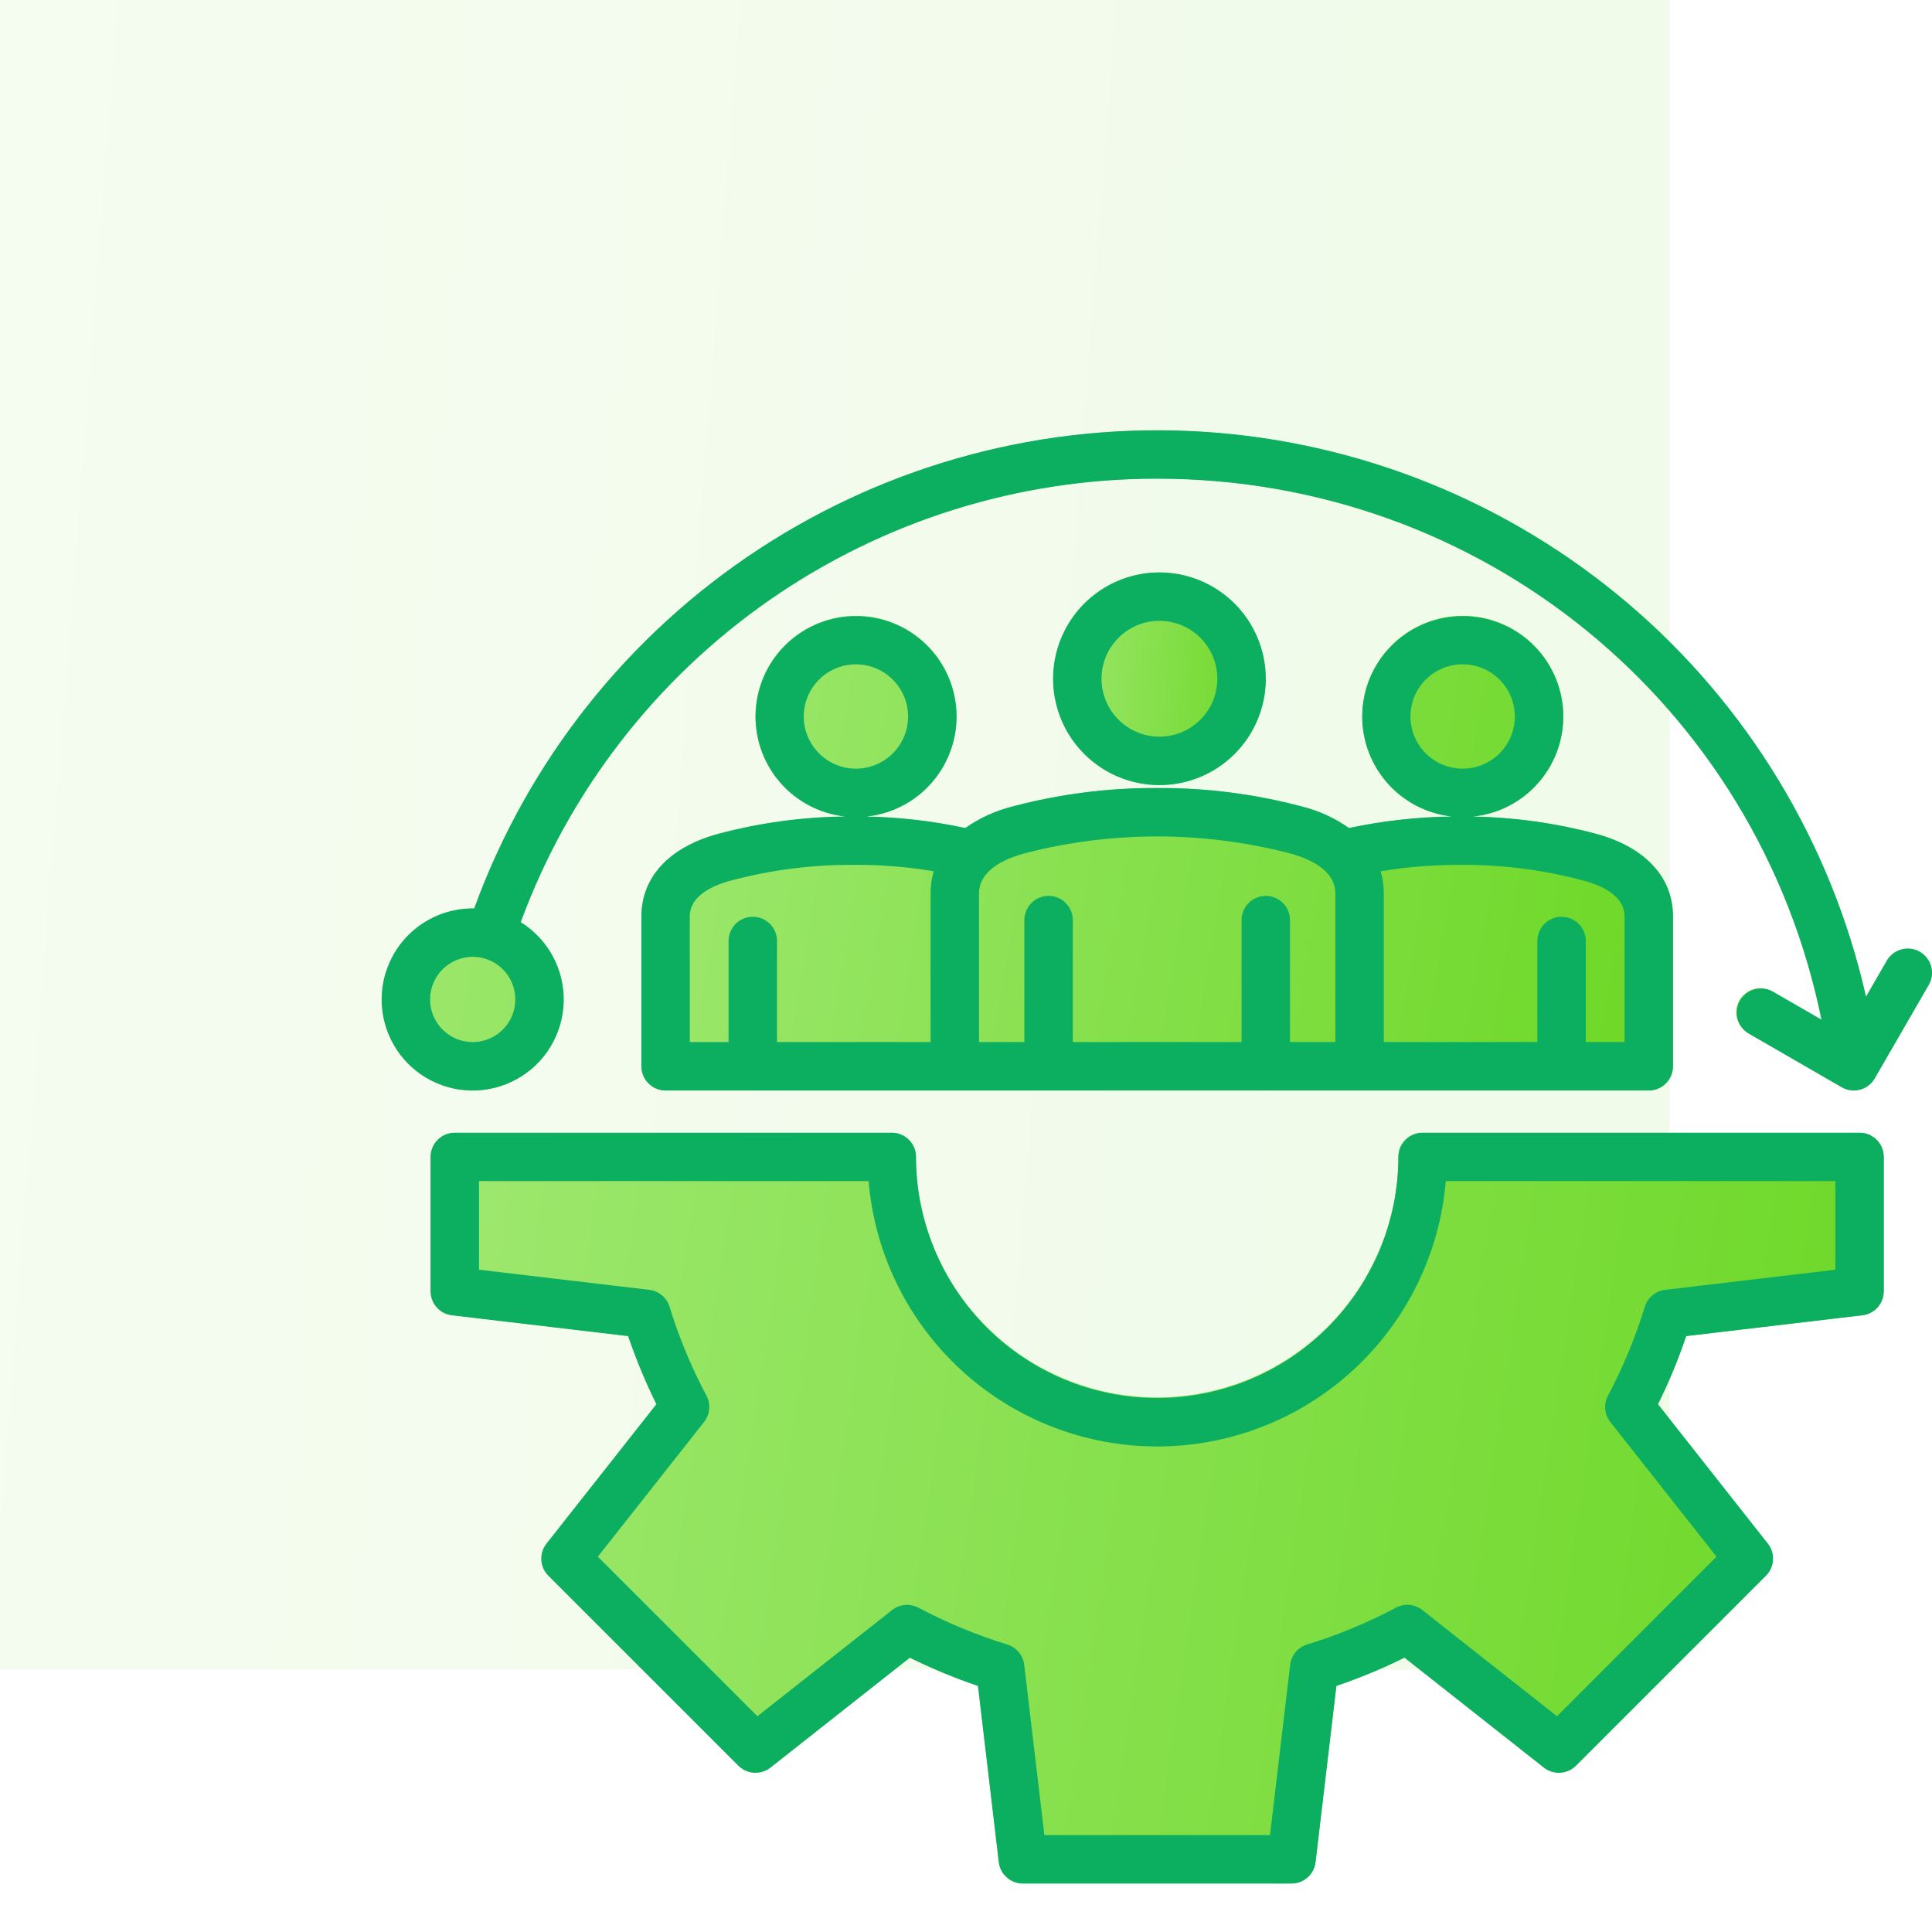
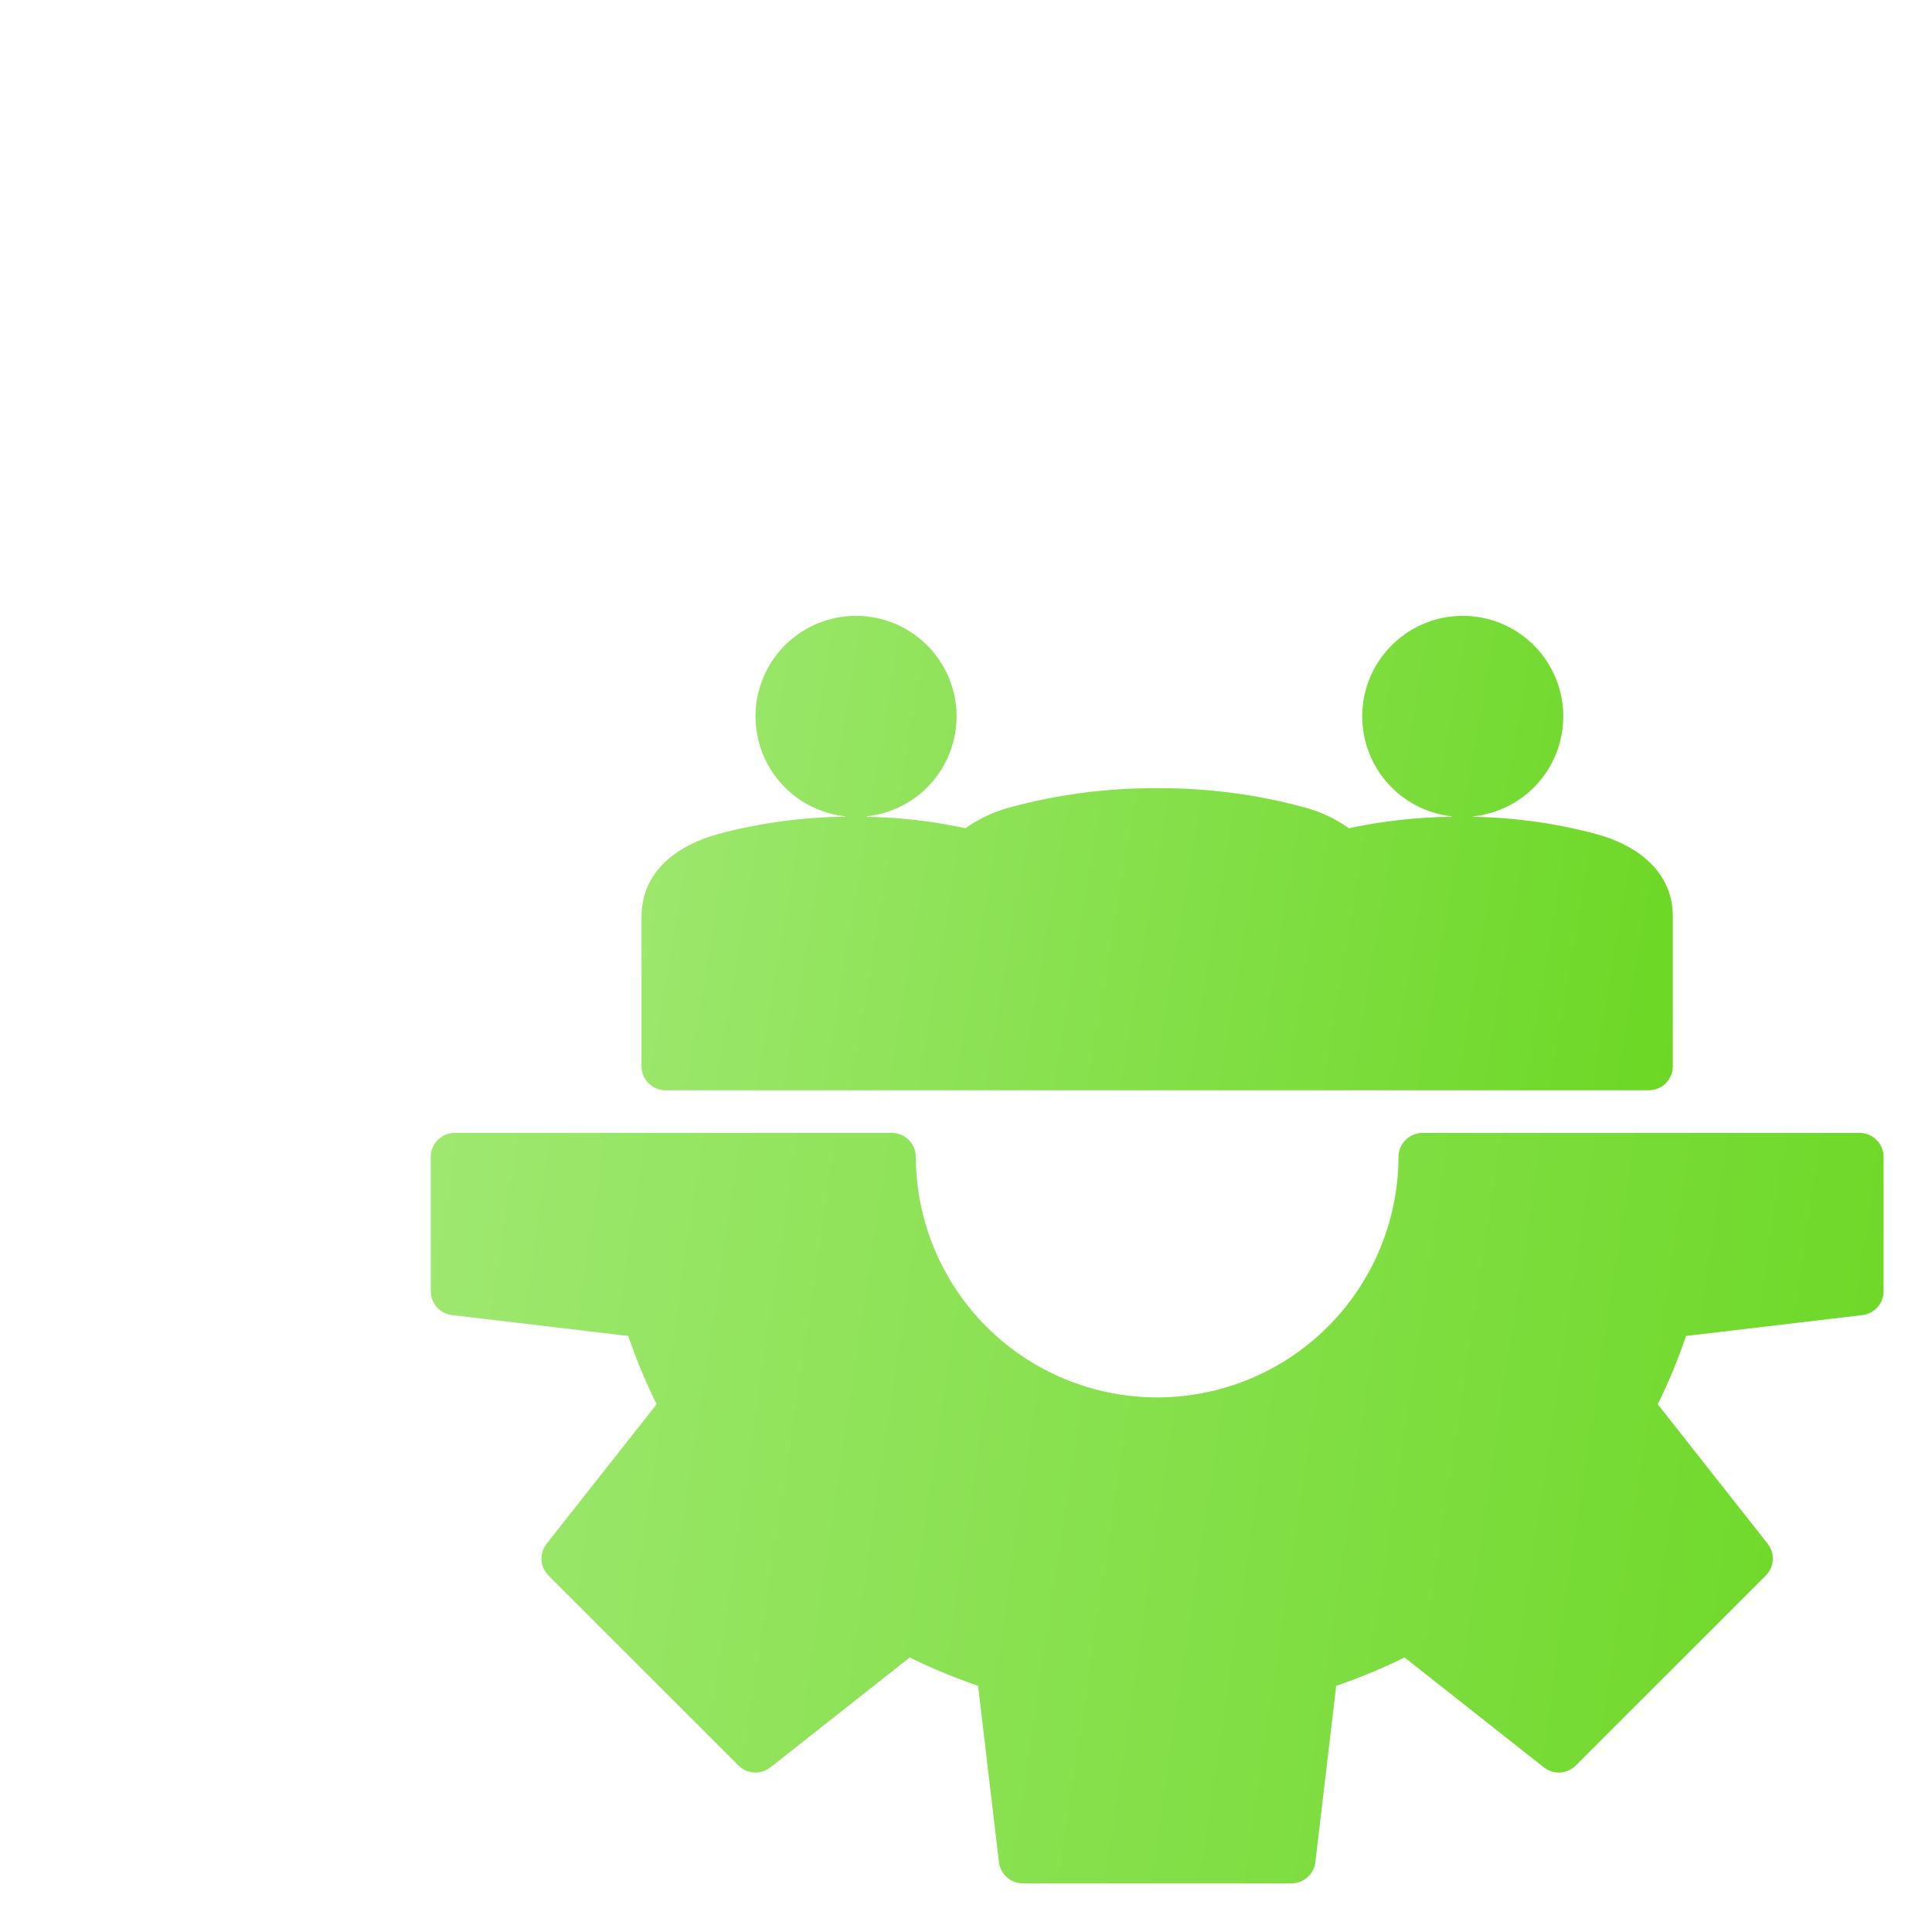
<svg xmlns="http://www.w3.org/2000/svg" width="81" height="81" viewBox="0 0 81 81" fill="none">
-   <rect opacity="0.1" width="70" height="70" fill="url(#paint0_linear_2464_3874)" />
  <g clip-path="url(#clip0_2464_3874)">
-     <path fill-rule="evenodd" clip-rule="evenodd" d="M16.008 41.902C16.007 42.566 16.18 43.218 16.509 43.794C16.838 44.37 17.312 44.85 17.884 45.187C18.455 45.523 19.105 45.705 19.768 45.713C20.432 45.721 21.086 45.556 21.666 45.234C22.246 44.912 22.731 44.444 23.075 43.877C23.418 43.309 23.608 42.661 23.624 41.998C23.64 41.335 23.483 40.679 23.168 40.095C22.852 39.511 22.39 39.02 21.827 38.67L21.82 38.666L21.823 38.659C23.832 33.199 27.469 28.486 32.242 25.16C37.016 21.834 42.696 20.054 48.514 20.061C62.072 20.061 73.661 29.456 76.374 42.748L76.378 42.767L74.304 41.57C74.073 41.437 73.799 41.4 73.541 41.469C73.283 41.538 73.064 41.707 72.93 41.938C72.796 42.169 72.76 42.443 72.829 42.701C72.898 42.959 73.067 43.179 73.298 43.312L77.218 45.576C77.332 45.642 77.458 45.685 77.589 45.703C77.72 45.72 77.853 45.712 77.981 45.677C78.109 45.643 78.228 45.584 78.333 45.503C78.438 45.423 78.525 45.322 78.591 45.208L80.855 41.288C80.989 41.056 81.025 40.782 80.956 40.524C80.887 40.266 80.718 40.046 80.487 39.912C80.255 39.779 79.981 39.743 79.723 39.812C79.465 39.881 79.245 40.05 79.111 40.281L78.23 41.81L78.225 41.787C76.772 35.369 73.28 29.593 68.272 25.325C63.263 21.057 57.007 18.526 50.44 18.11C43.873 17.693 37.347 19.415 31.84 23.017C26.333 26.618 22.14 31.907 19.888 38.09L19.886 38.096H19.88C19.859 38.096 19.837 38.094 19.816 38.094C18.807 38.095 17.839 38.497 17.125 39.211C16.411 39.925 16.009 40.892 16.008 41.902Z" fill="url(#paint1_linear_2464_3874)" />
    <path fill-rule="evenodd" clip-rule="evenodd" d="M40.47 34.723C39.112 34.43 37.729 34.269 36.34 34.243H36.332L36.331 34.226L36.339 34.225C37.411 34.11 38.399 33.589 39.098 32.768C39.797 31.947 40.155 30.89 40.099 29.813C40.042 28.737 39.575 27.723 38.794 26.98C38.012 26.237 36.976 25.822 35.898 25.82C34.82 25.817 33.782 26.229 32.997 26.968C32.213 27.708 31.742 28.721 31.681 29.797C31.621 30.873 31.975 31.932 32.671 32.755C33.367 33.579 34.352 34.104 35.424 34.223L35.432 34.224L35.431 34.241H35.423C33.636 34.261 31.859 34.503 30.132 34.961C28.43 35.418 26.898 36.512 26.898 38.421V44.704C26.898 44.836 26.924 44.967 26.975 45.089C27.025 45.211 27.099 45.322 27.193 45.416C27.286 45.509 27.397 45.584 27.519 45.634C27.641 45.685 27.772 45.711 27.904 45.711H69.127C69.26 45.711 69.39 45.685 69.513 45.634C69.635 45.584 69.746 45.51 69.839 45.416C69.933 45.322 70.007 45.212 70.058 45.089C70.108 44.967 70.134 44.836 70.134 44.704V38.421C70.134 36.512 68.602 35.418 66.899 34.961C65.224 34.516 63.5 34.275 61.767 34.244H61.758L61.757 34.227L61.766 34.226C62.839 34.114 63.828 33.594 64.529 32.775C65.23 31.955 65.591 30.898 65.536 29.821C65.481 28.743 65.016 27.728 64.235 26.984C63.454 26.239 62.418 25.823 61.339 25.82C60.26 25.816 59.221 26.227 58.436 26.967C57.651 27.706 57.18 28.719 57.118 29.796C57.057 30.873 57.412 31.932 58.108 32.756C58.805 33.58 59.79 34.105 60.863 34.224L60.871 34.225L60.87 34.242H60.862C59.416 34.261 57.975 34.422 56.561 34.723L56.557 34.724L56.553 34.722C55.959 34.303 55.292 33.998 54.587 33.822C52.639 33.303 50.631 33.042 48.615 33.045H48.424C46.405 33.042 44.395 33.303 42.444 33.822C41.739 33.998 41.072 34.304 40.477 34.722L40.474 34.724L40.47 34.723Z" fill="url(#paint2_linear_2464_3874)" />
-     <path fill-rule="evenodd" clip-rule="evenodd" d="M53.059 28.456C53.059 27.576 52.797 26.716 52.309 25.984C51.82 25.253 51.125 24.682 50.312 24.345C49.498 24.009 48.604 23.92 47.74 24.092C46.877 24.264 46.084 24.687 45.462 25.31C44.84 25.932 44.416 26.725 44.244 27.588C44.072 28.451 44.16 29.346 44.497 30.159C44.833 30.972 45.403 31.667 46.135 32.156C46.867 32.645 47.727 32.907 48.607 32.907C49.787 32.906 50.919 32.437 51.753 31.602C52.588 30.768 53.057 29.637 53.059 28.456Z" fill="url(#paint3_linear_2464_3874)" />
    <path fill-rule="evenodd" clip-rule="evenodd" d="M18.059 48.503V54.137C18.059 54.383 18.149 54.621 18.313 54.805C18.477 54.989 18.703 55.107 18.947 55.135L26.341 56.01L26.343 56.015C26.674 56.991 27.069 57.944 27.526 58.867L27.528 58.873L22.918 64.721C22.766 64.915 22.69 65.157 22.704 65.403C22.718 65.649 22.822 65.881 22.995 66.056L30.962 74.021C31.137 74.195 31.369 74.299 31.614 74.313C31.86 74.328 32.103 74.252 32.297 74.1L38.142 69.49L38.148 69.493C39.072 69.949 40.026 70.344 41.002 70.676L41.007 70.678L41.881 78.071C41.91 78.316 42.028 78.542 42.213 78.706C42.397 78.869 42.635 78.96 42.882 78.96H54.146C54.393 78.96 54.631 78.869 54.815 78.706C54.999 78.542 55.117 78.316 55.147 78.071L56.021 70.677L56.026 70.675C57.002 70.344 57.955 69.948 58.879 69.491L58.883 69.488L64.731 74.1C64.925 74.252 65.168 74.328 65.413 74.313C65.659 74.299 65.891 74.195 66.066 74.021L74.032 66.056C74.206 65.881 74.309 65.649 74.324 65.403C74.338 65.157 74.262 64.915 74.109 64.721L69.501 58.874L69.504 58.869C69.961 57.945 70.356 56.992 70.686 56.015L70.688 56.01L78.08 55.136C78.325 55.107 78.551 54.989 78.715 54.805C78.878 54.621 78.969 54.383 78.969 54.137V48.503C78.969 48.371 78.943 48.24 78.892 48.118C78.842 47.996 78.768 47.885 78.674 47.792C78.581 47.699 78.47 47.624 78.347 47.574C78.225 47.523 78.094 47.498 77.962 47.498H59.64C59.508 47.498 59.377 47.523 59.255 47.574C59.133 47.624 59.022 47.699 58.928 47.792C58.835 47.885 58.761 47.996 58.71 48.118C58.659 48.24 58.633 48.371 58.633 48.503C58.624 51.181 57.553 53.746 55.657 55.636C53.76 57.526 51.192 58.587 48.514 58.587C45.836 58.587 43.268 57.526 41.371 55.636C39.474 53.746 38.404 51.181 38.395 48.503C38.395 48.237 38.289 47.981 38.1 47.792C37.911 47.603 37.656 47.498 37.389 47.498H19.065C18.933 47.498 18.802 47.523 18.68 47.574C18.558 47.624 18.447 47.699 18.354 47.792C18.26 47.885 18.186 47.996 18.135 48.118C18.085 48.24 18.059 48.371 18.059 48.503Z" fill="url(#paint4_linear_2464_3874)" />
-     <path fill-rule="evenodd" clip-rule="evenodd" d="M19.817 40.115C20.17 40.115 20.516 40.22 20.81 40.416C21.104 40.612 21.333 40.891 21.468 41.218C21.603 41.544 21.639 41.903 21.57 42.25C21.501 42.596 21.331 42.915 21.081 43.165C20.831 43.415 20.513 43.585 20.167 43.654C19.82 43.723 19.461 43.688 19.134 43.553C18.808 43.417 18.529 43.188 18.333 42.895C18.136 42.601 18.031 42.255 18.031 41.902C18.032 41.429 18.22 40.975 18.555 40.64C18.89 40.305 19.344 40.116 19.817 40.115H19.817ZM16 41.902C16 42.567 16.173 43.221 16.503 43.798C16.832 44.376 17.307 44.857 17.88 45.194C18.453 45.532 19.105 45.714 19.77 45.722C20.434 45.73 21.09 45.565 21.671 45.242C22.253 44.919 22.739 44.45 23.084 43.881C23.428 43.312 23.618 42.663 23.634 41.998C23.65 41.334 23.493 40.676 23.177 40.091C22.861 39.506 22.398 39.013 21.833 38.662C23.841 33.204 27.477 28.493 32.249 25.168C37.021 21.843 42.699 20.063 48.515 20.07C62.145 20.07 73.669 29.536 76.366 42.749L74.309 41.562C74.077 41.438 73.805 41.409 73.552 41.481C73.299 41.554 73.084 41.722 72.952 41.95C72.82 42.178 72.782 42.448 72.846 42.704C72.91 42.96 73.07 43.181 73.294 43.32L77.214 45.584C77.368 45.673 77.543 45.72 77.722 45.72C77.811 45.72 77.899 45.708 77.985 45.685C78.114 45.651 78.234 45.592 78.34 45.51C78.446 45.429 78.534 45.328 78.601 45.212L80.865 41.292C80.999 41.059 81.036 40.781 80.966 40.521C80.896 40.261 80.726 40.039 80.493 39.904C80.259 39.77 79.982 39.733 79.722 39.803C79.462 39.873 79.24 40.043 79.105 40.276L78.234 41.784C76.781 35.364 73.288 29.587 68.278 25.318C63.268 21.049 57.01 18.517 50.441 18.1C43.872 17.684 37.345 19.406 31.836 23.009C26.327 26.611 22.133 31.901 19.881 38.086C19.86 38.086 19.839 38.085 19.817 38.085C18.805 38.086 17.835 38.489 17.119 39.204C16.404 39.92 16.001 40.89 16 41.902ZM35.801 36.259C36.922 36.252 38.041 36.342 39.146 36.528C39.057 36.833 39.013 37.15 39.014 37.468V43.688H32.577V39.452C32.577 39.182 32.47 38.924 32.28 38.733C32.089 38.543 31.831 38.436 31.561 38.436C31.292 38.436 31.034 38.543 30.843 38.733C30.653 38.924 30.546 39.182 30.546 39.452V43.688H28.92V38.421C28.92 37.56 29.863 37.126 30.655 36.915C32.334 36.469 34.064 36.249 35.801 36.259H35.801ZM33.697 30.039C33.697 29.607 33.826 29.184 34.066 28.824C34.307 28.465 34.648 28.184 35.048 28.019C35.448 27.853 35.887 27.81 36.312 27.895C36.736 27.979 37.126 28.188 37.431 28.494C37.737 28.799 37.946 29.189 38.03 29.613C38.114 30.038 38.071 30.478 37.905 30.877C37.739 31.277 37.459 31.618 37.099 31.859C36.74 32.099 36.317 32.227 35.884 32.227C35.304 32.226 34.749 31.995 34.339 31.585C33.929 31.175 33.698 30.619 33.697 30.039ZM42.967 35.774C46.606 34.833 50.425 34.833 54.064 35.774C54.94 36.009 55.986 36.494 55.986 37.468V43.688H54.084V38.576C54.084 38.307 53.977 38.048 53.787 37.858C53.596 37.667 53.338 37.56 53.069 37.56C52.799 37.56 52.541 37.667 52.35 37.858C52.16 38.048 52.053 38.307 52.053 38.576V43.688H44.978V38.576C44.978 38.307 44.871 38.048 44.68 37.858C44.49 37.667 44.231 37.56 43.962 37.56C43.693 37.56 43.434 37.667 43.244 37.858C43.054 38.048 42.947 38.307 42.947 38.576V43.688H41.045V37.468C41.045 36.494 42.091 36.009 42.967 35.774ZM59.134 30.039C59.133 29.606 59.262 29.183 59.502 28.823C59.743 28.463 60.084 28.183 60.484 28.017C60.884 27.852 61.324 27.808 61.749 27.893C62.173 27.977 62.563 28.186 62.869 28.492C63.175 28.798 63.384 29.188 63.468 29.613C63.552 30.037 63.509 30.477 63.343 30.877C63.177 31.277 62.897 31.619 62.536 31.859C62.176 32.099 61.753 32.227 61.32 32.227C60.741 32.226 60.185 31.995 59.775 31.585C59.365 31.175 59.135 30.619 59.134 30.039ZM68.111 38.421V43.688H66.485V39.452C66.485 39.182 66.378 38.924 66.188 38.733C65.997 38.543 65.739 38.436 65.469 38.436C65.2 38.436 64.942 38.543 64.751 38.733C64.561 38.924 64.454 39.182 64.454 39.452V43.688H58.017V37.468C58.018 37.15 57.974 36.834 57.886 36.528C58.993 36.345 60.115 36.255 61.238 36.259C62.972 36.248 64.7 36.469 66.376 36.915C67.168 37.126 68.111 37.56 68.111 38.421V38.421ZM26.89 38.421C26.89 36.768 28.07 35.504 30.13 34.953C31.858 34.494 33.636 34.252 35.423 34.232C34.352 34.113 33.367 33.588 32.671 32.764C31.976 31.941 31.622 30.883 31.683 29.806C31.743 28.73 32.214 27.718 32.998 26.979C33.782 26.239 34.82 25.828 35.898 25.83C36.976 25.832 38.012 26.247 38.793 26.99C39.575 27.733 40.041 28.746 40.098 29.823C40.155 30.899 39.797 31.956 39.098 32.777C38.399 33.597 37.413 34.119 36.341 34.234C37.73 34.26 39.114 34.421 40.472 34.714C41.068 34.295 41.736 33.99 42.442 33.813C44.394 33.294 46.405 33.033 48.424 33.036H48.614C50.631 33.033 52.64 33.294 54.589 33.813C55.295 33.989 55.963 34.295 56.558 34.714C57.973 34.413 59.414 34.251 60.861 34.232C59.789 34.113 58.804 33.588 58.108 32.764C57.412 31.941 57.058 30.881 57.12 29.805C57.181 28.728 57.653 27.716 58.438 26.977C59.223 26.238 60.261 25.828 61.339 25.831C62.418 25.834 63.454 26.251 64.234 26.995C65.015 27.739 65.48 28.754 65.535 29.831C65.589 30.908 65.229 31.965 64.528 32.784C63.827 33.603 62.839 34.123 61.766 34.235C63.5 34.266 65.225 34.507 66.901 34.953C68.961 35.504 70.142 36.768 70.142 38.421V44.704C70.142 44.974 70.035 45.232 69.845 45.422C69.654 45.613 69.396 45.72 69.127 45.72H27.904C27.771 45.72 27.639 45.694 27.515 45.643C27.392 45.592 27.28 45.517 27.186 45.423C27.091 45.328 27.017 45.216 26.965 45.093C26.915 44.97 26.888 44.838 26.889 44.704V38.421L26.89 38.421ZM46.182 28.457C46.182 27.976 46.324 27.507 46.591 27.108C46.858 26.708 47.237 26.397 47.681 26.213C48.125 26.029 48.613 25.981 49.084 26.075C49.555 26.169 49.988 26.4 50.327 26.74C50.667 27.08 50.898 27.512 50.992 27.983C51.085 28.454 51.037 28.943 50.853 29.386C50.669 29.83 50.358 30.209 49.958 30.476C49.559 30.743 49.089 30.885 48.609 30.885C47.965 30.884 47.349 30.628 46.893 30.172C46.438 29.717 46.182 29.1 46.182 28.457ZM53.07 28.457C53.07 29.338 52.809 30.201 52.319 30.934C51.829 31.668 51.133 32.239 50.318 32.577C49.503 32.915 48.607 33.003 47.742 32.831C46.877 32.66 46.082 32.235 45.458 31.612C44.834 30.988 44.409 30.194 44.237 29.329C44.065 28.464 44.153 27.567 44.49 26.753C44.827 25.938 45.398 25.241 46.132 24.751C46.865 24.26 47.727 23.998 48.608 23.998C49.791 23.999 50.925 24.469 51.761 25.305C52.597 26.141 53.068 27.275 53.069 28.457L53.07 28.457ZM20.083 49.519H36.416C36.671 52.553 38.057 55.38 40.297 57.44C42.538 59.501 45.471 60.644 48.516 60.644C51.56 60.644 54.493 59.501 56.734 57.44C58.975 55.38 60.36 52.553 60.615 49.519H76.948V53.233L69.812 54.077C69.616 54.1 69.431 54.179 69.28 54.306C69.129 54.432 69.017 54.6 68.959 54.788C68.563 56.076 68.046 57.324 67.415 58.514C67.322 58.688 67.282 58.885 67.3 59.082C67.317 59.278 67.392 59.465 67.513 59.62L71.966 65.264L65.277 71.954L59.63 67.501C59.475 67.379 59.288 67.305 59.092 67.287C58.896 67.27 58.699 67.31 58.525 67.402C57.335 68.034 56.087 68.552 54.799 68.947C54.611 69.005 54.444 69.116 54.319 69.267C54.193 69.419 54.113 69.603 54.09 69.799L53.245 76.938H43.786L42.941 69.799C42.918 69.603 42.839 69.419 42.713 69.268C42.587 69.117 42.42 69.006 42.232 68.948C40.944 68.552 39.696 68.034 38.505 67.403C38.331 67.311 38.134 67.271 37.938 67.289C37.742 67.307 37.555 67.381 37.401 67.503L31.755 71.954L25.065 65.264L29.518 59.618C29.64 59.463 29.715 59.277 29.732 59.08C29.75 58.884 29.711 58.687 29.618 58.513C28.986 57.323 28.468 56.076 28.072 54.788C28.014 54.6 27.903 54.432 27.752 54.306C27.6 54.18 27.416 54.1 27.22 54.077L20.083 53.233V49.519ZM18.052 48.504V54.137C18.052 54.385 18.143 54.625 18.308 54.811C18.473 54.997 18.701 55.115 18.948 55.145L26.335 56.018C26.667 56.994 27.062 57.948 27.52 58.872L22.913 64.716C22.759 64.911 22.681 65.156 22.696 65.404C22.71 65.652 22.815 65.886 22.991 66.062L30.957 74.028C31.133 74.204 31.367 74.309 31.615 74.324C31.864 74.338 32.109 74.261 32.304 74.108L38.145 69.501C39.07 69.957 40.024 70.353 41.001 70.685L41.874 78.072C41.903 78.319 42.022 78.547 42.208 78.712C42.395 78.877 42.635 78.969 42.883 78.969H54.148C54.397 78.969 54.637 78.877 54.823 78.712C55.009 78.547 55.128 78.32 55.157 78.073L56.031 70.684C57.007 70.352 57.96 69.957 58.884 69.499L64.727 74.108C64.922 74.262 65.168 74.339 65.416 74.324C65.664 74.309 65.898 74.204 66.074 74.028L74.04 66.062C74.216 65.886 74.321 65.652 74.335 65.404C74.35 65.156 74.273 64.911 74.118 64.716L69.513 58.873C69.971 57.949 70.366 56.995 70.696 56.018L78.083 55.145C78.33 55.116 78.558 54.997 78.723 54.811C78.888 54.626 78.98 54.386 78.98 54.137V48.504C78.98 48.234 78.873 47.976 78.682 47.786C78.492 47.595 78.234 47.489 77.964 47.489H59.642C59.372 47.489 59.114 47.595 58.924 47.786C58.733 47.976 58.626 48.234 58.626 48.504C58.626 51.185 57.561 53.756 55.665 55.652C53.769 57.548 51.197 58.614 48.516 58.614C45.834 58.614 43.263 57.548 41.367 55.652C39.471 53.756 38.406 51.185 38.406 48.504C38.406 48.234 38.299 47.976 38.108 47.786C37.918 47.595 37.66 47.489 37.39 47.489H19.067C18.798 47.488 18.54 47.595 18.349 47.786C18.159 47.976 18.051 48.234 18.051 48.504L18.052 48.504Z" fill="#0CAF60" />
  </g>
  <defs>
    <linearGradient id="paint0_linear_2464_3874" x1="-1.476" y1="5.49" x2="75.827" y2="11.445" gradientUnits="userSpaceOnUse">
      <stop stop-color="#9FE871" />
      <stop offset="1" stop-color="#6BD723" />
    </linearGradient>
    <linearGradient id="paint1_linear_2464_3874" x1="14.638" y1="20.218" x2="84.537" y2="32.865" gradientUnits="userSpaceOnUse">
      <stop stop-color="#9FE871" />
      <stop offset="1" stop-color="#6BD723" />
    </linearGradient>
    <linearGradient id="paint2_linear_2464_3874" x1="25.987" y1="27.38" x2="72.707" y2="35.202" gradientUnits="userSpaceOnUse">
      <stop stop-color="#9FE871" />
      <stop offset="1" stop-color="#6BD723" />
    </linearGradient>
    <linearGradient id="paint3_linear_2464_3874" x1="43.971" y1="24.705" x2="53.8" y2="25.462" gradientUnits="userSpaceOnUse">
      <stop stop-color="#9FE871" />
      <stop offset="1" stop-color="#6BD723" />
    </linearGradient>
    <linearGradient id="paint4_linear_2464_3874" x1="16.774" y1="49.965" x2="82.967" y2="59.836" gradientUnits="userSpaceOnUse">
      <stop stop-color="#9FE871" />
      <stop offset="1" stop-color="#6BD723" />
    </linearGradient>
    <clipPath id="clip0_2464_3874">
      <rect width="65" height="65" fill="white" transform="translate(16 16)" />
    </clipPath>
  </defs>
</svg>